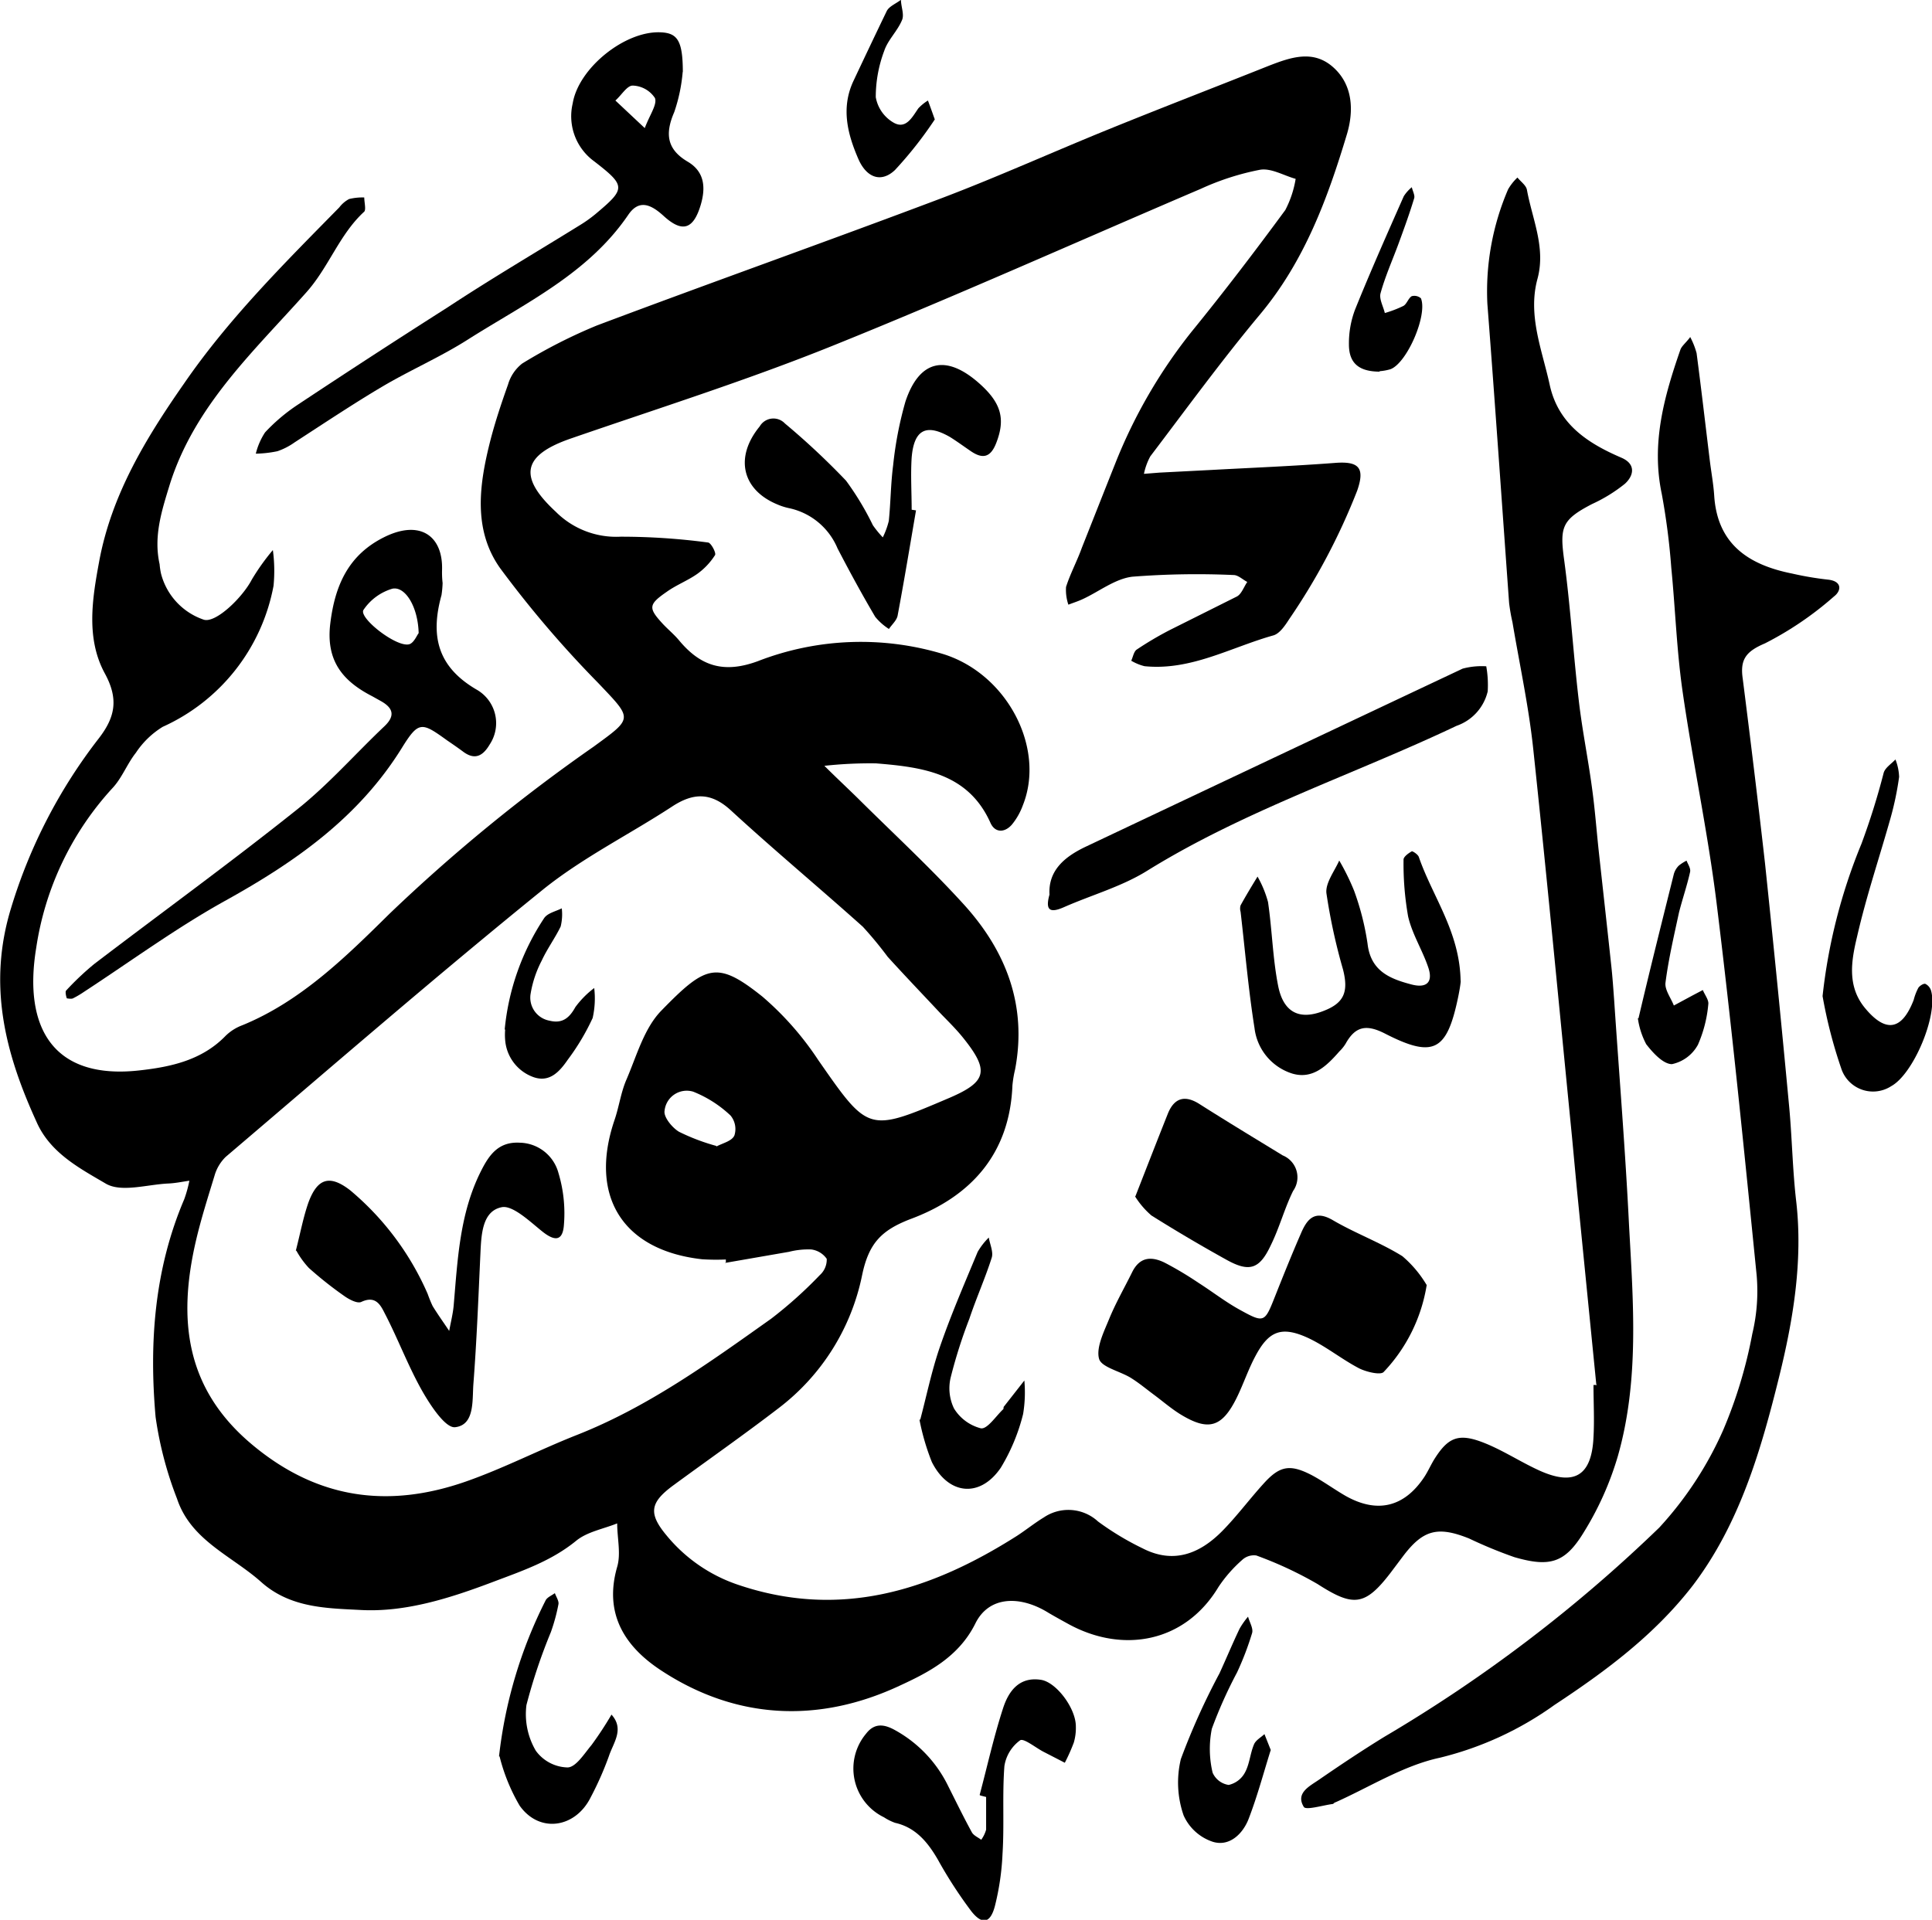
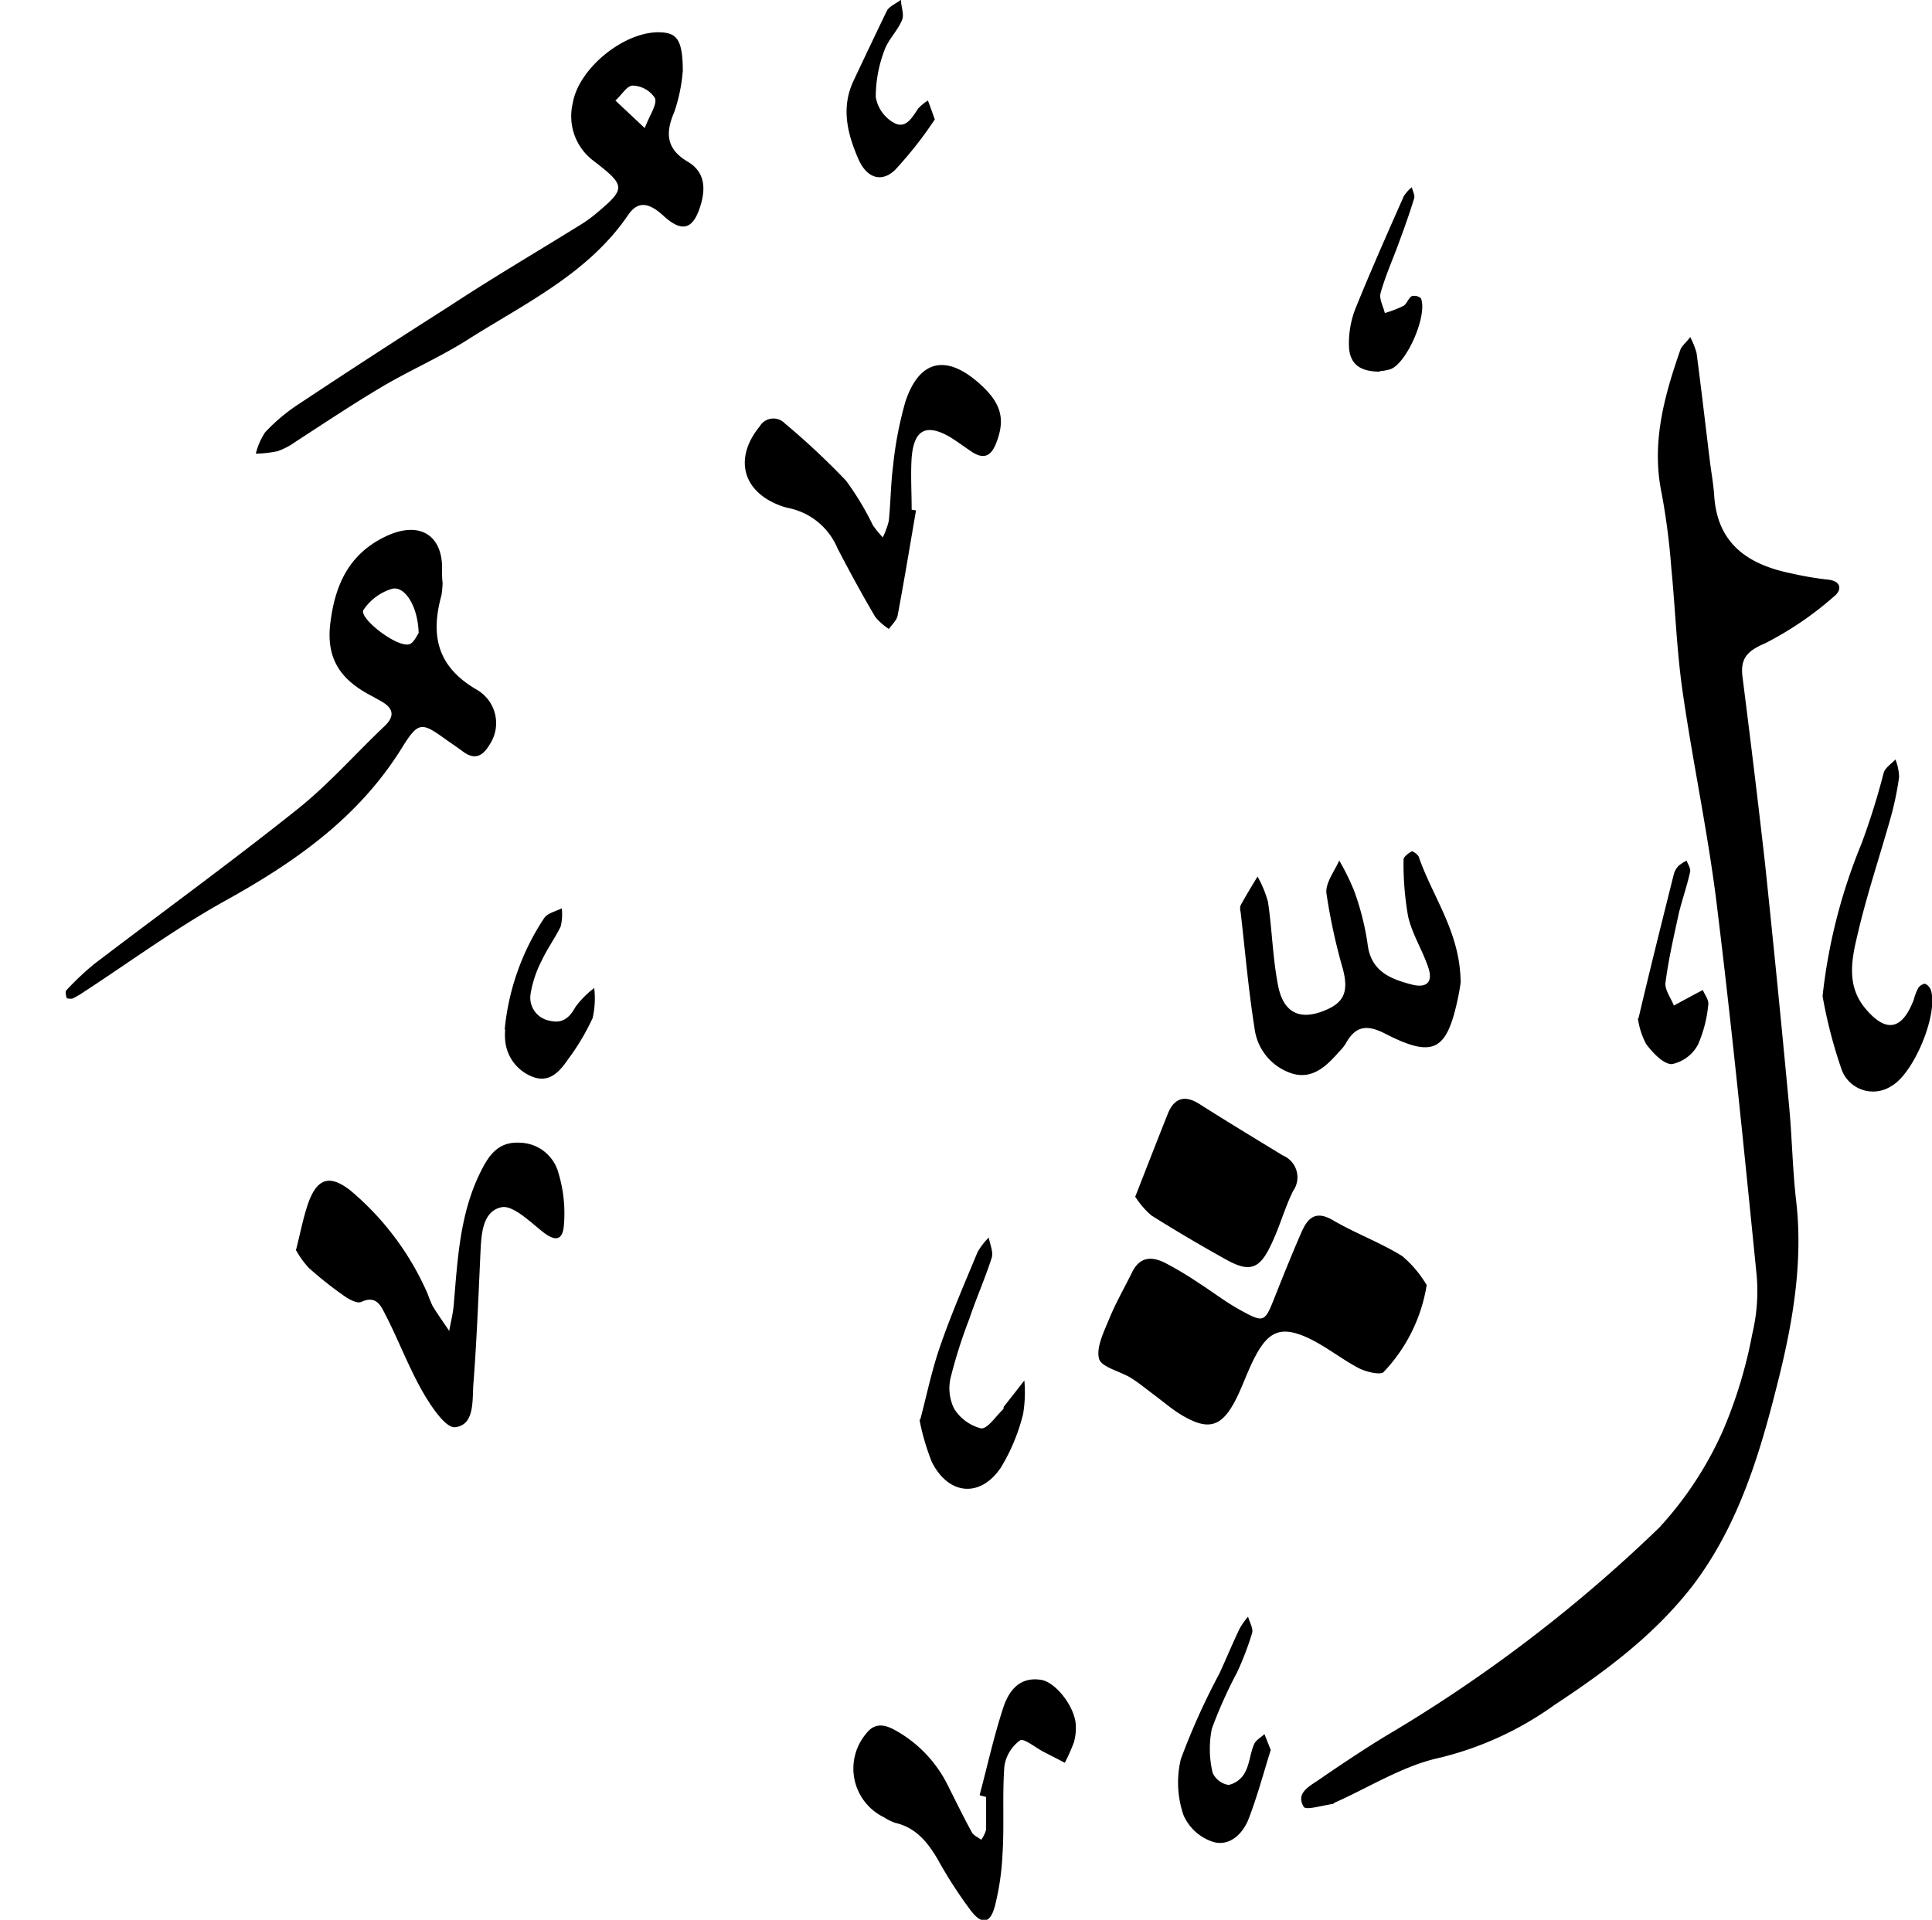
<svg xmlns="http://www.w3.org/2000/svg" viewBox="0 0 173.33 172.27">
  <g id="Layer_2" data-name="Layer 2">
    <g id="Layer_1-2" data-name="Layer 1">
-       <path d="M143.21,124.21,141.5,107c-.16-1.66-.31-3.31-.47-5-1.15-11.65-2.25-23.3-3.49-34.93-.41-3.77-1.22-7.49-1.85-11.24a16.72,16.72,0,0,1-.3-1.72c-.65-9-1.26-17.9-1.95-26.85a23.16,23.16,0,0,1,1.86-10.27,4.61,4.61,0,0,1,.84-1.06c.29.37.78.7.85,1.11.48,2.64,1.71,5.18.94,8-.88,3.27.42,6.36,1.1,9.48.76,3.52,3.38,5.24,6.43,6.55,1.33.57,1.12,1.61.32,2.34a13.85,13.85,0,0,1-2.95,1.82c-2.73,1.42-2.91,2.07-2.49,5.1.56,4.16.81,8.36,1.3,12.52.3,2.61.83,5.2,1.18,7.8.27,1.92.41,3.86.62,5.8.37,3.38.75,6.77,1.11,10.15.12,1.07.19,2.15.27,3.22.45,6.71,1,13.42,1.33,20.14.38,6.93.93,13.9-1,20.69a27.77,27.77,0,0,1-3.08,6.88c-1.68,2.75-3.06,3.11-6.21,2.2a40.59,40.59,0,0,1-4.05-1.67c-2.86-1.15-4.17-.78-6,1.67l-1.06,1.41c-2.3,3-3.35,3.06-6.55,1a34.33,34.33,0,0,0-5.49-2.56,1.55,1.55,0,0,0-1.28.41,12.33,12.33,0,0,0-2.11,2.41c-3,5-8.58,6-13.45,3.34-.6-.33-1.2-.66-1.78-1-2.54-1.59-5.35-1.55-6.58.93-1.52,3.07-4.32,4.45-6.83,5.61-7.21,3.36-14.62,3.06-21.39-1.4-3.16-2.08-5.15-5-3.92-9.28.35-1.19,0-2.59,0-3.9-1.24.5-2.69.75-3.68,1.56-2.24,1.83-4.84,2.7-7.48,3.7-3.86,1.46-7.85,2.73-11.86,2.51-3-.16-6.29-.16-8.92-2.51s-6.31-3.73-7.55-7.48a32.8,32.8,0,0,1-1.92-7.32c-.59-6.67-.11-13.27,2.57-19.55a11.28,11.28,0,0,0,.46-1.66c-.62.09-1.24.22-1.86.25-1.91.08-4.26.84-5.66,0-2.33-1.37-5-2.76-6.21-5.57C.47,94.52-1.13,88.38,1,81.46A47,47,0,0,1,8.87,66.25c1.48-1.92,1.78-3.54.53-5.83-1.7-3.13-1.12-6.7-.51-10,1.1-6,4.18-11.07,7.62-16,4-5.82,9-10.79,13.93-15.81a2.69,2.69,0,0,1,.88-.75,5,5,0,0,1,1.36-.14c0,.43.17,1.07,0,1.27-2.24,2.05-3.18,5-5.22,7.27-4.67,5.25-10,10.13-12.23,17.22-.72,2.35-1.47,4.65-.91,7.15a6.15,6.15,0,0,0,.13.86,5.92,5.92,0,0,0,3.84,4.12c1.08.32,3.47-2,4.3-3.6a20,20,0,0,1,1.89-2.65,13.84,13.84,0,0,1,.06,3.21A17.38,17.38,0,0,1,14.6,65.22a7.74,7.74,0,0,0-2.41,2.33c-.79,1-1.24,2.25-2.09,3.16A27.08,27.08,0,0,0,3.25,85.05c-1.18,7.16,1.51,11.88,9.28,11,2.79-.31,5.6-.91,7.72-3.11A4.3,4.3,0,0,1,21.74,92C27,89.85,31.07,85.82,34.94,82a152.52,152.52,0,0,1,18.32-15c3.57-2.61,3.51-2.44.4-5.72A96.81,96.81,0,0,1,44.88,51C42.4,47.52,43,43.42,44,39.5c.44-1.7,1-3.37,1.58-5a3.7,3.7,0,0,1,1.27-1.88,46.79,46.79,0,0,1,6.69-3.41c10.31-3.88,20.7-7.56,31-11.45,5-1.9,9.91-4.12,14.88-6.14,4.77-1.94,9.58-3.79,14.37-5.7,2-.78,4-1.48,5.79.09s1.89,3.89,1.27,6c-1.74,5.8-3.82,11.44-7.82,16.22-3.43,4.11-6.59,8.45-9.83,12.72a5.64,5.64,0,0,0-.57,1.57l1.39-.11,4.67-.24c3.69-.2,7.39-.35,11.07-.63,2.15-.17,2.72.43,2,2.49a57.35,57.35,0,0,1-6.12,11.56c-.36.56-.85,1.28-1.41,1.43-3.81,1.07-7.39,3.18-11.55,2.76a4.47,4.47,0,0,1-1.19-.49c.16-.35.23-.82.49-1a30.1,30.1,0,0,1,3-1.77c2-1,4-2,6-3,.41-.23.61-.85.92-1.3-.41-.21-.82-.62-1.23-.62a74.24,74.24,0,0,0-9.08.15c-1.54.18-3,1.34-4.43,2-.42.2-.87.34-1.31.51a4.13,4.13,0,0,1-.21-1.59c.38-1.2,1-2.34,1.42-3.52,1-2.52,2-5.06,3-7.57a46.3,46.3,0,0,1,6.84-11.81c2.9-3.56,5.69-7.22,8.41-10.92a9.23,9.23,0,0,0,.93-2.8c-1.08-.3-2.22-1-3.23-.81a23.31,23.31,0,0,0-5.27,1.7c-11,4.7-22,9.64-33.1,14.11-7.67,3.09-15.58,5.59-23.4,8.29-4.36,1.5-4.79,3.42-1.38,6.58a7.65,7.65,0,0,0,5.81,2.24,59,59,0,0,1,7.84.52c.27,0,.76.94.64,1.13a6.09,6.09,0,0,1-1.57,1.67c-.87.62-1.89,1-2.77,1.63-1.65,1.14-1.66,1.45-.33,2.89.47.5,1,.93,1.44,1.46,1.92,2.31,4,3,7.07,1.87a25.53,25.53,0,0,1,16.69-.62c5.72,1.82,9.12,8.44,7.09,13.54a5.9,5.9,0,0,1-1,1.76c-.64.72-1.5.74-1.91-.17-2-4.48-6.12-5-10.27-5.34a38,38,0,0,0-4.63.22c1,1,2,1.93,3,2.91,3.18,3.16,6.49,6.21,9.5,9.52,3.79,4.17,5.7,9.06,4.61,14.81a10.3,10.3,0,0,0-.24,1.44c-.24,6.16-3.76,10-9.17,12-2.58,1-3.71,2.15-4.31,5a20,20,0,0,1-7.47,11.94c-3.1,2.38-6.3,4.62-9.45,6.93-2.1,1.54-2.3,2.51-.63,4.51a14.11,14.11,0,0,0,6.42,4.43c9.15,3.1,17.25.54,25-4.38.82-.53,1.58-1.15,2.42-1.66a3.93,3.93,0,0,1,4.87.36,25.27,25.27,0,0,0,4,2.41c2.78,1.43,5.14.48,7.15-1.56,1.3-1.32,2.41-2.82,3.66-4.2,1.47-1.65,2.39-1.83,4.36-.81,1,.53,2,1.26,3,1.84,2.84,1.62,5.27,1.06,7.08-1.64.32-.48.55-1,.86-1.53,1.3-2.11,2.25-2.49,4.64-1.52,1.62.66,3.11,1.63,4.7,2.37,3.23,1.51,4.84.59,5-2.92.09-1.56,0-3.13,0-4.69l.31,0m-78.15-11,0-.26A20,20,0,0,1,63,113c-7.13-.79-10.19-5.66-7.87-12.49.41-1.19.57-2.48,1.07-3.63.92-2.13,1.58-4.6,3.13-6.19,4-4.11,5-4.51,9.07-1.26a27.18,27.18,0,0,1,5,5.68c4.52,6.49,4.46,6.53,11.77,3.41,3.38-1.45,3.61-2.44,1.24-5.39-.61-.76-1.31-1.45-2-2.16-1.59-1.7-3.2-3.38-4.77-5.11a34.37,34.37,0,0,0-2.23-2.7c-3.93-3.52-8-6.91-11.87-10.47-1.77-1.61-3.35-1.56-5.25-.31-3.84,2.51-8,4.57-11.57,7.44-9.64,7.81-19,15.93-28.48,24a3.83,3.83,0,0,0-1,1.7c-.61,2-1.22,3.91-1.68,5.9-1.61,7-.93,13.21,5.07,18.22,5.85,4.89,12.21,5.73,19.15,3.31,3.38-1.18,6.6-2.85,9.94-4.17,6.41-2.52,11.92-6.51,17.47-10.45a38.31,38.31,0,0,0,4.36-3.91,1.86,1.86,0,0,0,.62-1.46,2,2,0,0,0-1.38-.84,7,7,0,0,0-2,.21l-5.76,1m-.76-10.45c.59-.31,1.41-.49,1.62-1a1.9,1.9,0,0,0-.35-1.78,10.56,10.56,0,0,0-3.35-2.14,2,2,0,0,0-2.57,1.73c-.09.55.68,1.5,1.3,1.87a18.42,18.42,0,0,0,3.35,1.27" />
      <path d="M151.63,30.23a6.9,6.9,0,0,1,.58,1.46c.42,3.19.79,6.4,1.18,9.59.13,1.07.33,2.13.4,3.19.28,4.4,3.13,6.23,7,7a28.53,28.53,0,0,0,3.18.54c1.32.13,1.24,1,.57,1.51a29.82,29.82,0,0,1-6.19,4.21c-1.72.73-2.25,1.45-2,3.17.7,5.52,1.37,11,2,16.58q1.15,10.94,2.17,21.87c.26,2.82.3,5.66.63,8.47.61,5.34-.28,10.64-1.52,15.67-1.62,6.55-3.52,13.19-7.75,18.77C148.43,146.73,144,150,139.45,153a29.63,29.63,0,0,1-10.28,4.73c-3.26.7-6.25,2.61-9.36,4-.09,0-.16.14-.25.15-.9.12-2.4.58-2.59.26-.76-1.24.51-1.85,1.35-2.43,1.93-1.33,3.88-2.63,5.88-3.86a131.54,131.54,0,0,0,24.66-18.77,32,32,0,0,0,5.73-8.74,41.52,41.52,0,0,0,2.62-8.66,16.46,16.46,0,0,0,.39-5.23C156.48,103.27,155.37,92.11,154,81c-.79-6.38-2.15-12.69-3.06-19.05-.52-3.66-.64-7.36-1-11a61.54,61.54,0,0,0-.86-6.66c-.95-4.52.22-8.71,1.67-12.89.11-.33.45-.59.86-1.11" />
      <path d="M128,115.29a14.69,14.69,0,0,1-3.86,7.82c-.27.31-1.56,0-2.2-.32-1.63-.85-3.08-2.06-4.74-2.8-2.27-1-3.39-.51-4.55,1.66-.65,1.2-1.08,2.51-1.68,3.74-1.33,2.71-2.55,3.07-5.09,1.51-.82-.51-1.57-1.16-2.35-1.74s-1.38-1.09-2.13-1.55c-1-.59-2.61-.94-2.8-1.69-.27-1,.44-2.42.91-3.57.59-1.44,1.37-2.79,2.06-4.19s1.75-1.43,2.93-.85a30.72,30.72,0,0,1,3,1.79c1.23.78,2.39,1.69,3.67,2.4,2.26,1.25,2.28,1.2,3.22-1.17.75-1.89,1.51-3.78,2.32-5.64.55-1.29,1.23-2.16,2.88-1.19,2,1.17,4.26,2,6.22,3.22a10.23,10.23,0,0,1,2.17,2.57" />
      <path d="M39.71,52.29a9.09,9.09,0,0,1-.1,1.11c-1,3.61-.41,6.42,3.18,8.5a3.46,3.46,0,0,1,1.14,4.91c-.59,1-1.31,1.44-2.38.64-.47-.35-.95-.68-1.42-1-2.29-1.65-2.56-1.79-4.08.67-3.86,6.22-9.5,10.18-15.74,13.65C15.89,83.21,11.78,86.23,7.54,89a8.45,8.45,0,0,1-1,.59c-.15.07-.49,0-.53,0s-.19-.59-.08-.7a25,25,0,0,1,2.54-2.4c6.06-4.62,12.23-9.1,18.18-13.85,2.82-2.24,5.23-5,7.84-7.47,1-.95.77-1.65-.32-2.26l-.77-.43c-2.65-1.36-4.17-3.18-3.77-6.51.42-3.49,1.66-6.2,4.86-7.78s5.25-.1,5.17,2.93a8.43,8.43,0,0,0,.05,1.21m-2.15,4.5c-.05-2.37-1.21-4.26-2.37-4a4.74,4.74,0,0,0-2.58,1.9c-.45.7,2.9,3.34,4.07,3.09.45-.09.74-.86.88-1" />
      <path d="M61.25,6.43a14.9,14.9,0,0,1-.76,3.63c-.84,1.94-.67,3.34,1.21,4.45,1.54.91,1.61,2.36,1.17,3.86-.66,2.23-1.66,2.54-3.34,1-1.1-1-2.18-1.53-3.16-.1-3.6,5.29-9.24,7.93-14.38,11.19-2.46,1.57-5.17,2.74-7.69,4.23s-5.24,3.3-7.86,5a6,6,0,0,1-1.55.8,10.39,10.39,0,0,1-1.94.22,6.14,6.14,0,0,1,.83-1.91,16.28,16.28,0,0,1,2.9-2.46q6.69-4.44,13.48-8.76C44.08,25,48.06,22.66,52,20.22a12,12,0,0,0,1.41-1c2.74-2.3,2.77-2.52-.11-4.75a5,5,0,0,1-1.92-5.19c.52-3.17,4.68-6.52,7.88-6.38,1.51.06,2,.73,2,3.58m-3.41,5c.46-1.21,1.12-2.1.91-2.68a2.48,2.48,0,0,0-2-1.12c-.51,0-1,.86-1.55,1.34l2.62,2.46" />
      <path d="M131.05,88c0,.22-.11.9-.25,1.56-1,4.75-2.19,5.42-6.54,3.19-1.68-.86-2.67-.66-3.54.91a3.49,3.49,0,0,1-.55.68c-1.12,1.28-2.38,2.54-4.22,2a4.88,4.88,0,0,1-3.4-4.08c-.55-3.46-.85-7-1.25-10.44a1,1,0,0,1,0-.58c.48-.87,1-1.73,1.52-2.58a9.72,9.72,0,0,1,.94,2.28c.37,2.5.42,5.06.91,7.53s2,3.08,4.11,2.23C120.58,90,121,89,120.49,87A52.33,52.33,0,0,1,119,80.15c-.1-.92.74-2,1.15-2.93a21.1,21.1,0,0,1,1.33,2.7,23.92,23.92,0,0,1,1.21,4.76c.28,2.46,2,3.15,3.94,3.66,1.37.36,1.94-.21,1.52-1.49-.52-1.57-1.45-3-1.82-4.61a27.12,27.12,0,0,1-.41-5.11c0-.25.45-.58.75-.74.1,0,.54.28.62.51,1.23,3.57,3.68,6.71,3.75,11.14" />
-       <path d="M94.16,80.34C94,78.1,95.55,76.87,97.36,76q16.9-8,33.86-16a6.62,6.62,0,0,1,2.12-.21,9.55,9.55,0,0,1,.13,2.25,4.32,4.32,0,0,1-2.79,3.09c-9.23,4.38-19,7.58-27.75,13-2.29,1.43-5,2.18-7.49,3.28-1.17.51-1.71.36-1.28-1.15" />
      <path d="M82.18,45.8c-.54,3.15-1.06,6.3-1.65,9.44-.08.43-.51.8-.78,1.2a5.22,5.22,0,0,1-1.23-1.09c-1.18-2-2.3-4.06-3.38-6.14a6.08,6.08,0,0,0-4.3-3.6,5.5,5.5,0,0,1-1.11-.35c-3.18-1.32-3.83-4.25-1.57-7A1.42,1.42,0,0,1,70.42,38a66.6,66.6,0,0,1,5.48,5.13,25.63,25.63,0,0,1,2.41,4,9.21,9.21,0,0,0,.89,1.09,7.14,7.14,0,0,0,.54-1.48c.17-1.65.17-3.32.39-5a33,33,0,0,1,1.1-5.7c1.24-3.74,3.64-4.28,6.61-1.65,2,1.77,2.38,3.21,1.53,5.38-.48,1.22-1.15,1.46-2.22.75-.64-.43-1.27-.9-1.93-1.31C83.11,38,82,38.53,81.79,41.06c-.1,1.55,0,3.12,0,4.68l.4.06" />
      <path d="M87.89,161.07c.69-2.6,1.27-5.23,2.1-7.78.49-1.52,1.44-2.86,3.41-2.55,1.38.22,3.12,2.56,3.12,4.17a4.66,4.66,0,0,1-.18,1.45,16.3,16.3,0,0,1-.81,1.82l-1.94-1c-.72-.38-1.79-1.26-2.09-1a3.52,3.52,0,0,0-1.39,2.3c-.2,2.62,0,5.27-.17,7.9a23.2,23.2,0,0,1-.67,4.61c-.4,1.59-1.14,1.77-2.13.51a39.63,39.63,0,0,1-3-4.63c-.91-1.57-2-2.89-3.84-3.3a4.81,4.81,0,0,1-1-.5,4.86,4.86,0,0,1-1.59-7.51c.77-1,1.67-.82,2.6-.3a11.44,11.44,0,0,1,4.75,5c.7,1.39,1.38,2.79,2.13,4.16.16.29.55.45.84.67a2.82,2.82,0,0,0,.44-.91c0-1,0-1.95,0-2.93l-.51-.13" />
      <path d="M101.87,107.33c1.08-2.76,2-5.13,2.93-7.46.57-1.35,1.51-1.63,2.81-.8,2.47,1.57,5,3.1,7.47,4.61a2.12,2.12,0,0,1,.93,3.19c-.77,1.56-1.22,3.29-2,4.87-1,2.14-1.91,2.44-3.93,1.33q-3.45-1.91-6.78-4a7.53,7.53,0,0,1-1.46-1.7" />
      <path d="M163.51,89.41A50,50,0,0,1,167,75.72a64.11,64.11,0,0,0,2-6.39c.15-.46.69-.79,1.05-1.18a4.75,4.75,0,0,1,.33,1.56,27.3,27.3,0,0,1-.77,3.7c-1,3.55-2.17,7-3,10.63-.52,2.16-.92,4.46.72,6.43,1.85,2.23,3.3,2,4.36-.75a4.93,4.93,0,0,1,.41-1.07c.12-.19.48-.42.64-.36a1,1,0,0,1,.51.62c.62,2.22-1.59,7.46-3.57,8.55A3,3,0,0,1,165.23,96a42.7,42.7,0,0,1-1.72-6.63" />
      <path d="M82.56,127.39c.55-2.07,1-4.27,1.71-6.37,1-2.94,2.25-5.81,3.44-8.68a6.05,6.05,0,0,1,1-1.29c.1.61.43,1.3.26,1.82-.59,1.85-1.39,3.63-2,5.46a44.89,44.89,0,0,0-1.67,5.24,4.16,4.16,0,0,0,.29,2.82A4,4,0,0,0,88,128.17c.58.09,1.34-1.09,2-1.71.06-.06,0-.2.09-.27l1.81-2.31a11.93,11.93,0,0,1-.11,3,17.3,17.3,0,0,1-2,4.82c-1.86,2.74-4.7,2.46-6.19-.51a20.89,20.89,0,0,1-1.11-3.8" />
-       <path d="M44.77,157.61a41.09,41.09,0,0,1,4.18-14c.14-.28.55-.44.83-.65.12.34.38.71.32,1a16.48,16.48,0,0,1-.68,2.5A50,50,0,0,0,47.23,153a6.48,6.48,0,0,0,.84,4.1,3.63,3.63,0,0,0,2.84,1.5c.75,0,1.52-1.25,2.15-2a31.54,31.54,0,0,0,1.8-2.74c1.18,1.31.16,2.53-.23,3.72A28.71,28.71,0,0,1,53,161.27c-1.37,2.77-4.6,3.27-6.38.76a16.7,16.7,0,0,1-1.8-4.42" />
      <path d="M114,157.05c-.63,2-1.2,4.16-2,6.22-.53,1.32-1.72,2.46-3.2,2a4.37,4.37,0,0,1-2.61-2.36,9,9,0,0,1-.25-5.06,62.23,62.23,0,0,1,3.47-7.7c.61-1.33,1.17-2.68,1.8-4a7,7,0,0,1,.76-1.08c.13.5.49,1.06.36,1.48a26.45,26.45,0,0,1-1.35,3.53,40.42,40.42,0,0,0-2.26,5.05,9.21,9.21,0,0,0,.07,3.94,1.87,1.87,0,0,0,1.44,1.1,2.2,2.2,0,0,0,1.47-1.13c.41-.76.46-1.7.8-2.5.15-.38.62-.63.94-.93l.58,1.46" />
      <path d="M83.87,10.71a35.33,35.33,0,0,1-3.58,4.55c-1.24,1.17-2.52.68-3.25-.92-1-2.28-1.61-4.63-.48-7.06,1-2.12,2-4.23,3-6.3.23-.43.84-.66,1.27-1,0,.61.31,1.31.1,1.81-.41,1-1.27,1.78-1.6,2.77a11.77,11.77,0,0,0-.76,4.16A3.29,3.29,0,0,0,80.16,11c1.11.64,1.67-.47,2.23-1.28a4.24,4.24,0,0,1,.86-.7c.15.4.3.81.62,1.71" />
      <path d="M147,91.37c1-4.27,2.09-8.61,3.17-12.94a1.74,1.74,0,0,1,.44-.75,3.81,3.81,0,0,1,.7-.45c.12.32.38.67.32,1-.27,1.23-.69,2.43-1,3.66-.45,2.09-.94,4.18-1.21,6.29-.08.64.48,1.36.75,2.05l1.67-.9.93-.49c.17.43.55.89.49,1.28a11.55,11.55,0,0,1-.93,3.63A3.47,3.47,0,0,1,150,95.49c-.78,0-1.7-1-2.31-1.79a7.09,7.09,0,0,1-.75-2.33" />
      <path d="M123.8,33.35c-1.86,0-2.78-.74-2.78-2.44a8.53,8.53,0,0,1,.55-3.13c1.38-3.42,2.88-6.8,4.37-10.17a3.44,3.44,0,0,1,.72-.81c.08.35.3.74.21,1-.42,1.39-.92,2.76-1.42,4.12s-1.18,2.89-1.59,4.38c-.15.52.24,1.19.38,1.79a10.48,10.48,0,0,0,1.67-.64c.31-.18.43-.68.74-.87a.89.89,0,0,1,.83.19c.61,1.51-1.25,5.8-2.73,6.36a4.59,4.59,0,0,1-1,.18" />
      <path d="M26.54,112.23c.43-1.69.67-3,1.13-4.32.8-2.17,1.9-2.54,3.76-1.09a25.27,25.27,0,0,1,6.94,9.29,11.6,11.6,0,0,0,.44,1.08c.47.77,1,1.5,1.49,2.24.14-.79.35-1.58.41-2.38.35-4.08.54-8.18,2.43-11.94.74-1.48,1.58-2.68,3.5-2.57a3.67,3.67,0,0,1,3.46,2.71,12.57,12.57,0,0,1,.48,4.8c-.14,1.34-.85,1.31-1.91.47S46,108.11,45,108.33c-1.75.36-1.82,2.48-1.9,4.18-.18,3.9-.33,7.8-.63,11.69-.11,1.48.13,3.67-1.64,3.87-.86.09-2.18-1.91-2.91-3.18-1.25-2.19-2.15-4.59-3.3-6.84-.41-.78-.81-1.88-2.21-1.22-.35.16-1.06-.21-1.49-.51a34.09,34.09,0,0,1-3.21-2.54,7.7,7.7,0,0,1-1.12-1.55" />
      <path d="M45.28,92.37a21.83,21.83,0,0,1,3.55-10c.32-.44,1-.58,1.57-.86a4.59,4.59,0,0,1-.1,1.63c-.48,1-1.21,2-1.7,3.06a9.92,9.92,0,0,0-1,3,2.1,2.1,0,0,0,1.7,2.39c1.13.28,1.77-.22,2.32-1.22a8.28,8.28,0,0,1,1.69-1.71,7.94,7.94,0,0,1-.14,2.69,20.64,20.64,0,0,1-2.23,3.74c-.73,1.06-1.64,2.1-3.12,1.55a3.85,3.85,0,0,1-2.5-3.32,5.57,5.57,0,0,1,0-.92" />
    </g>
  </g>
</svg>